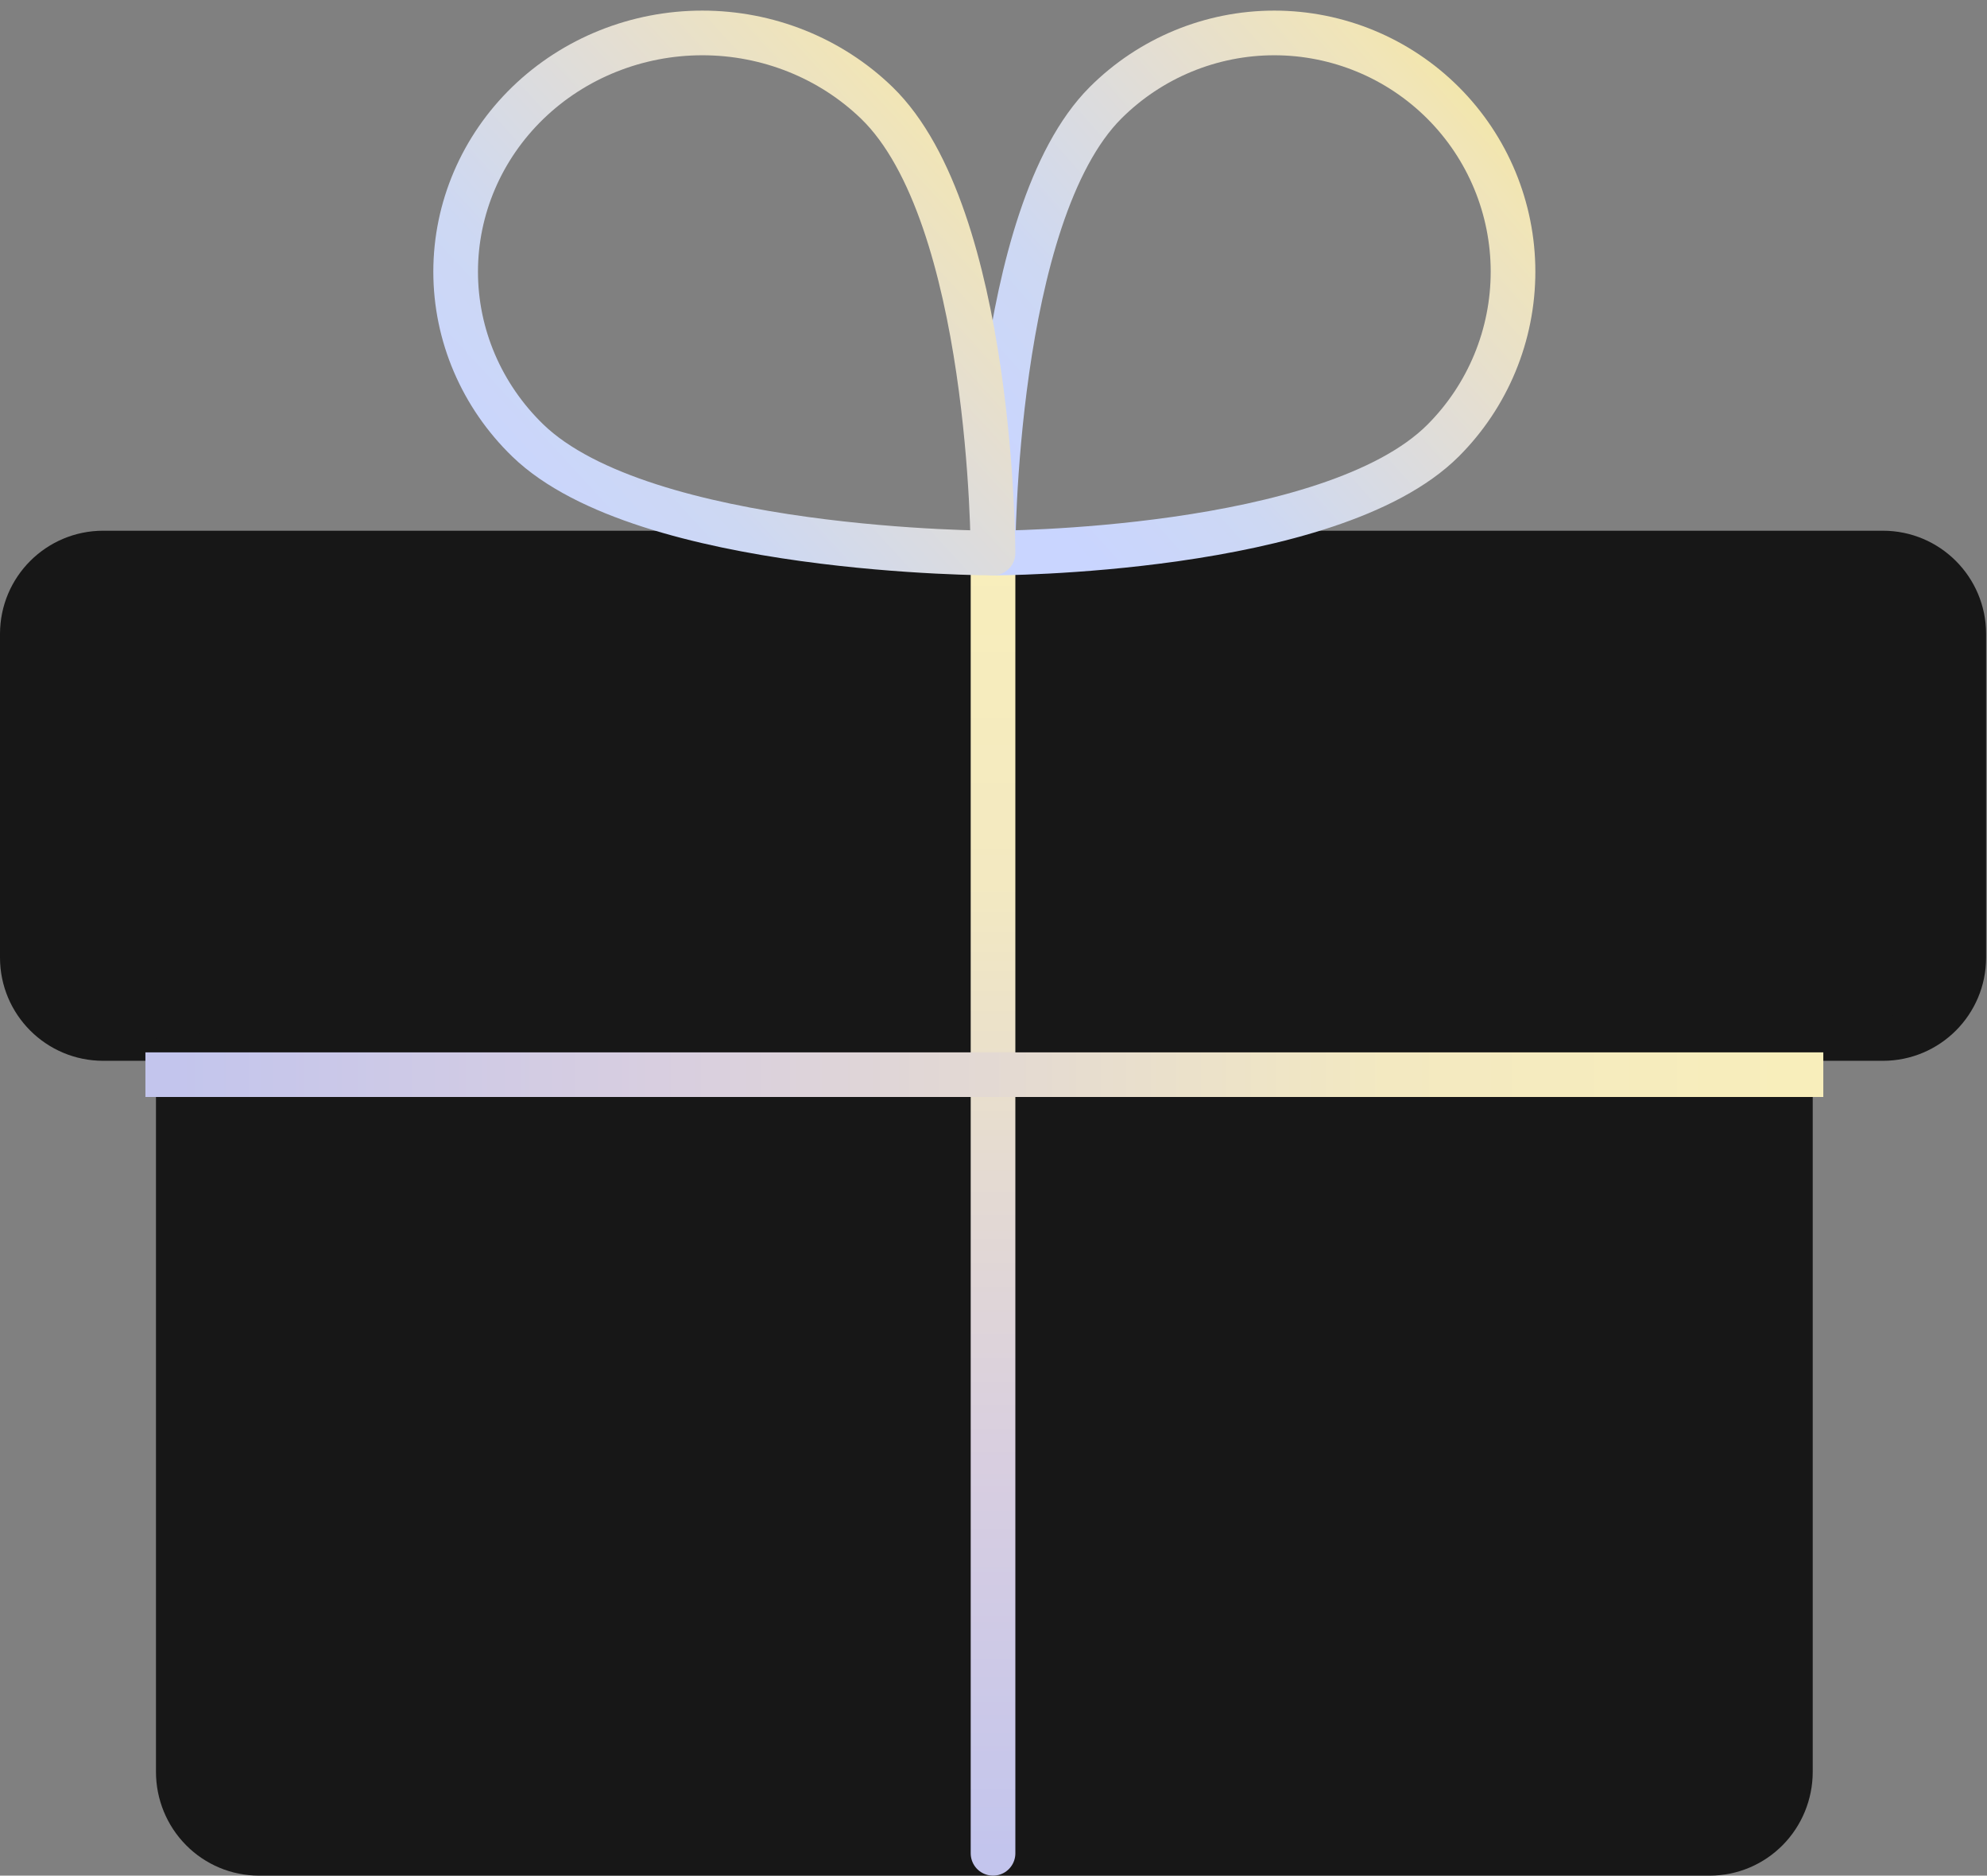
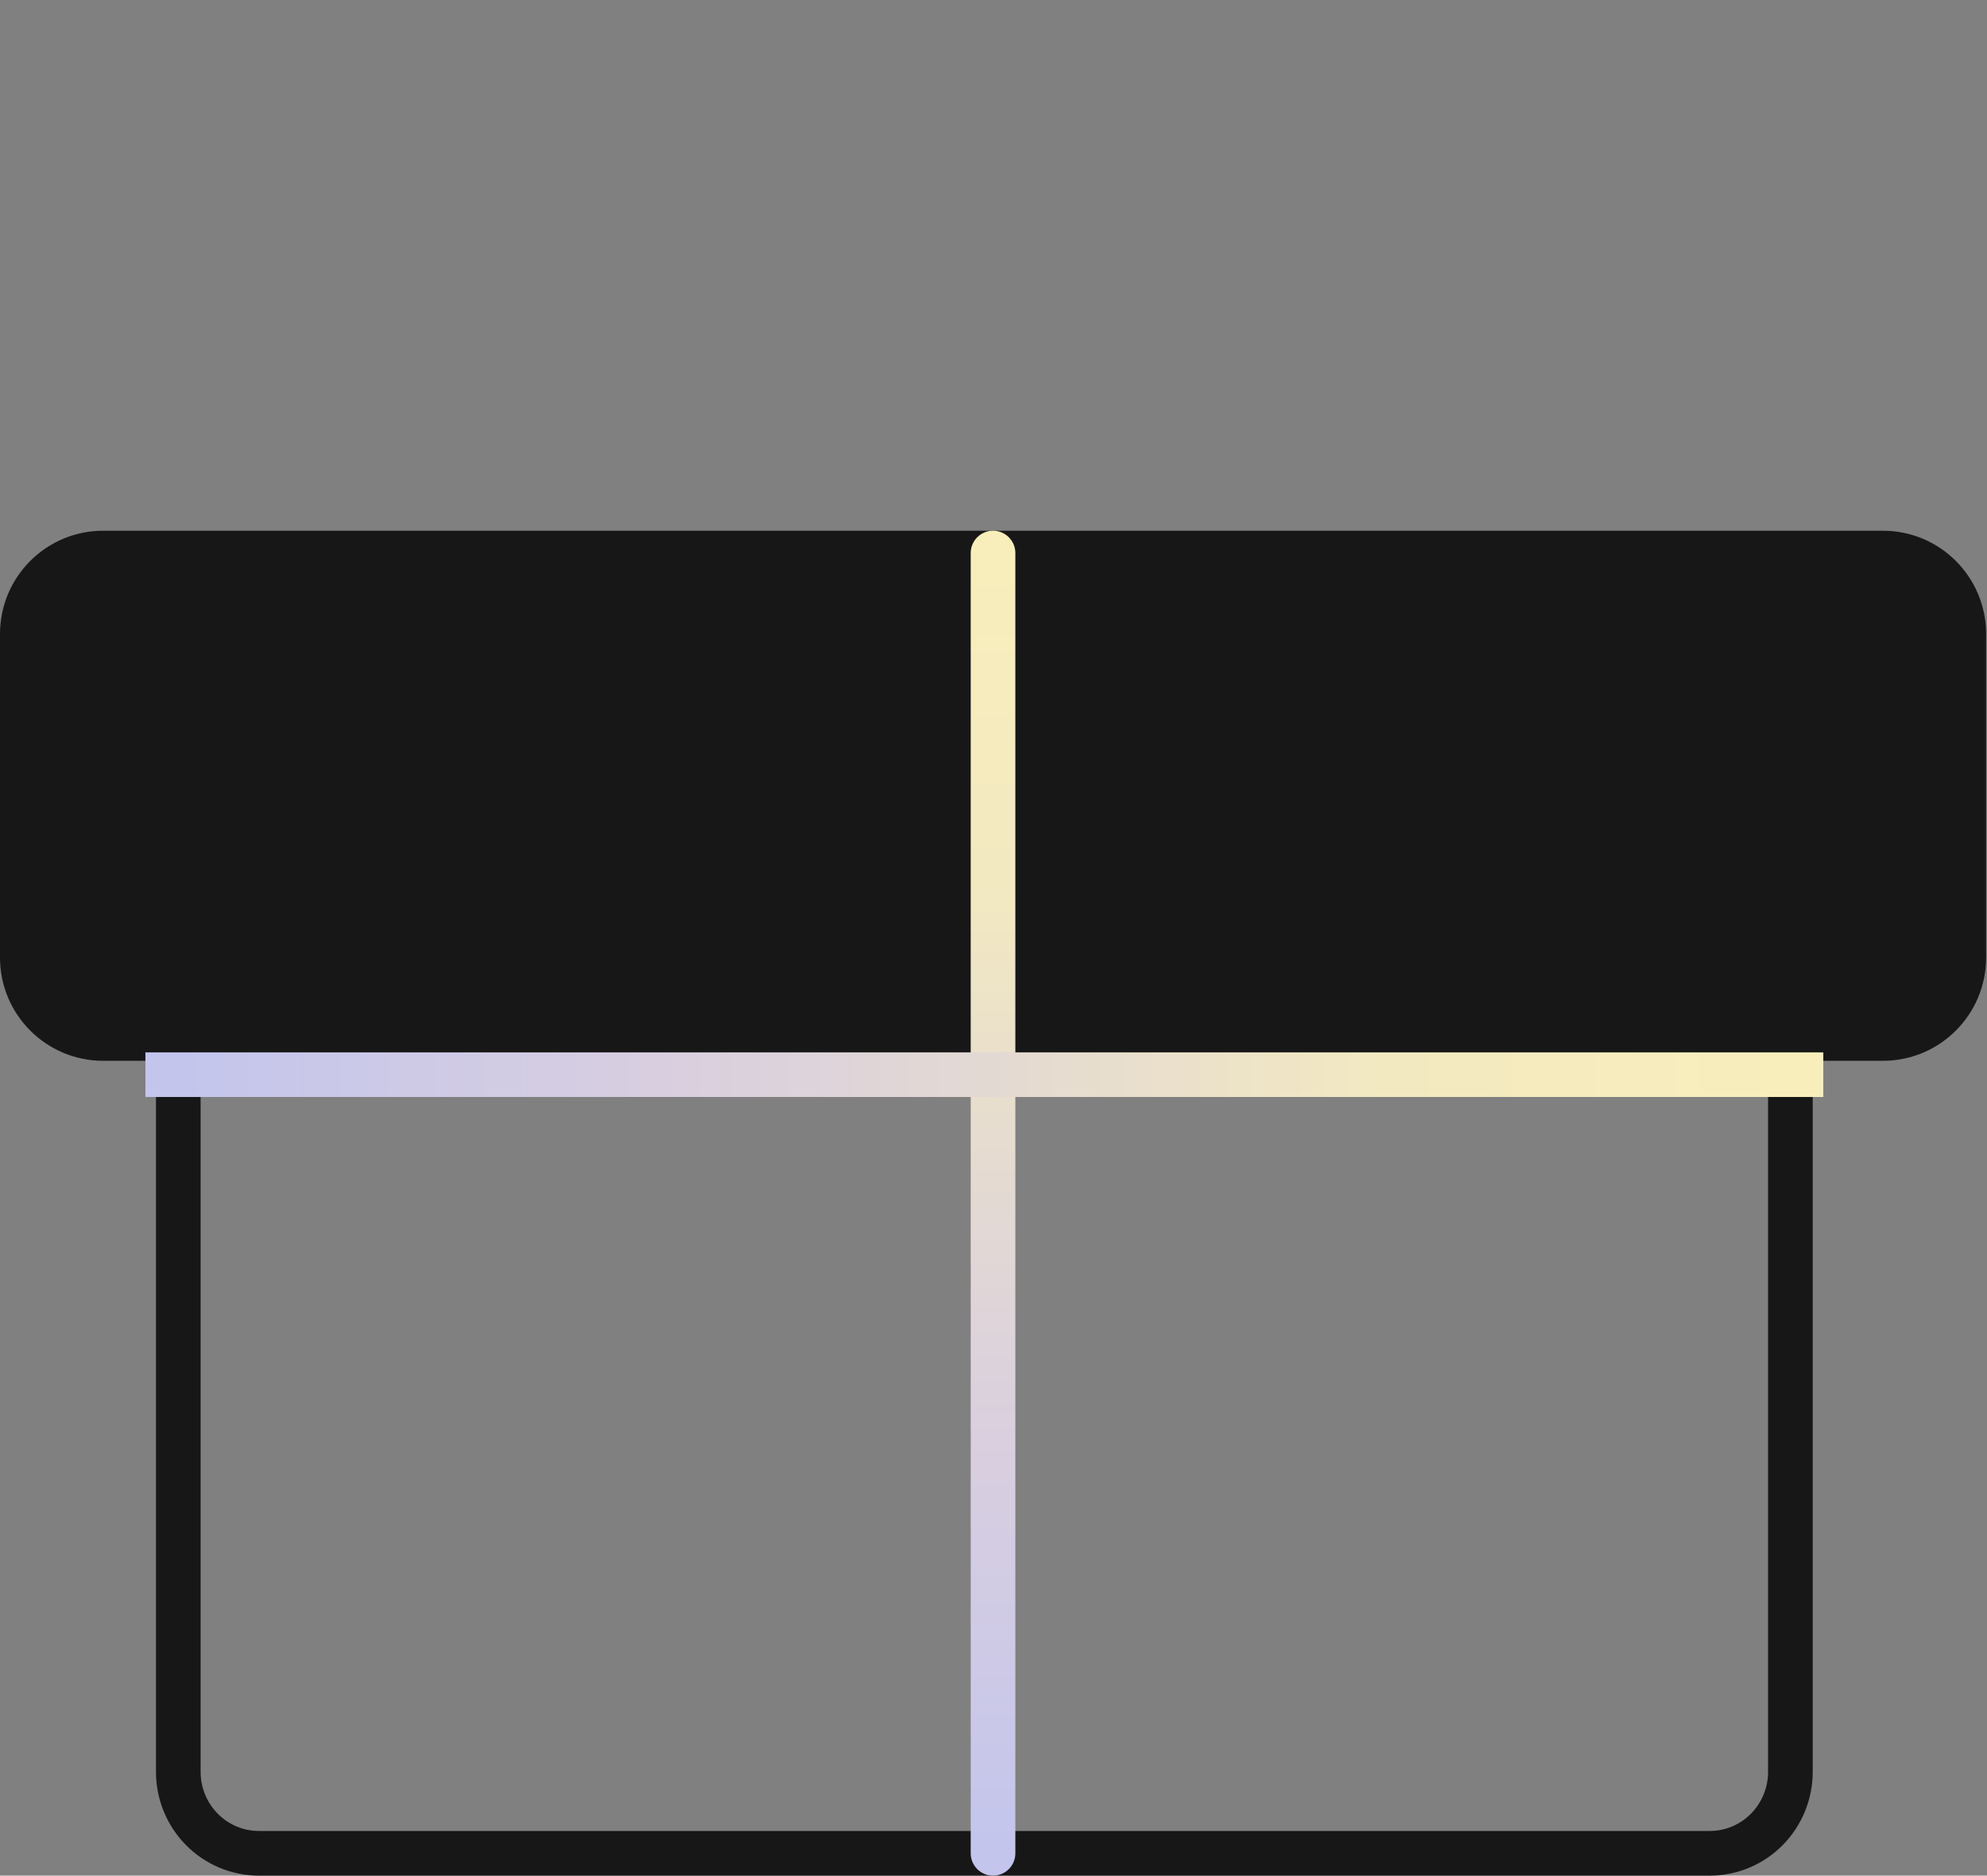
<svg xmlns="http://www.w3.org/2000/svg" width="89" height="84" viewBox="0 0 89 84" fill="none">
  <rect x="0" y="0" width="89" height="84" fill="#808080" stroke="none" />
  <path d="M84.337 24.768H4.623C2.622 24.768 1 26.39 1 28.392V42.885C1 44.886 2.622 46.508 4.623 46.508H84.337C86.338 46.508 87.96 44.886 87.96 42.885V28.392C87.96 26.39 86.338 24.768 84.337 24.768Z" fill="#171717" stroke="#171717" stroke-width="2" stroke-linecap="round" stroke-linejoin="round" />
-   <path d="M80.194 46.508V79.351C80.194 80.318 79.813 81.247 79.136 81.931C78.459 82.615 77.541 83 76.583 83H11.597C10.639 83 9.721 82.615 9.044 81.931C8.366 81.247 7.986 80.318 7.986 79.351V46.508" fill="#171717" />
  <path d="M80.194 46.508V79.351C80.194 80.318 79.813 81.247 79.136 81.931C78.459 82.615 77.541 83 76.583 83H11.597C10.639 83 9.721 82.615 9.044 81.931C8.366 81.247 7.986 80.318 7.986 79.351V46.508" stroke="#171717" stroke-width="2" stroke-linecap="round" stroke-linejoin="round" />
  <path d="M44.479 24.768V83" stroke="url(#paint0_linear_186_1090)" stroke-width="2" stroke-linecap="round" stroke-linejoin="round" />
  <path d="M80.668 48.129L7.513 48.129" stroke="url(#paint1_linear_186_1090)" stroke-width="2" stroke-linecap="square" stroke-linejoin="round" />
-   <path d="M64.642 19.727C59.601 24.768 44.477 24.768 44.477 24.768C44.477 24.768 44.477 9.645 49.519 4.603C51.525 2.6 54.244 1.475 57.079 1.475C59.914 1.476 62.633 2.603 64.638 4.608C66.643 6.612 67.77 9.331 67.77 12.166C67.771 15.002 66.646 17.721 64.642 19.727V19.727Z" stroke="url(#paint2_linear_186_1090)" stroke-width="2" stroke-linecap="round" stroke-linejoin="round" />
-   <path d="M23.641 19.727C28.85 24.768 44.478 24.768 44.478 24.768C44.478 24.768 44.478 9.644 39.269 4.603C37.196 2.599 34.386 1.474 31.456 1.475C28.526 1.476 25.717 2.602 23.645 4.607C21.574 6.612 20.41 9.331 20.409 12.166C20.408 15.001 21.57 17.721 23.641 19.727V19.727Z" stroke="url(#paint3_linear_186_1090)" stroke-width="2" stroke-linecap="round" stroke-linejoin="round" />
  <defs>
    <linearGradient id="paint0_linear_186_1090" x1="44.979" y1="24.768" x2="44.979" y2="83" gradientUnits="userSpaceOnUse">
      <stop stop-color="#F8EEBB" />
      <stop offset="0.253" stop-color="#F3E9C1" />
      <stop offset="0.482" stop-color="#E4DAD2" />
      <stop offset="0.701" stop-color="#D8CEE0" />
      <stop offset="1" stop-color="#C3C5ED" />
    </linearGradient>
    <linearGradient id="paint1_linear_186_1090" x1="80.668" y1="48.629" x2="7.513" y2="48.629" gradientUnits="userSpaceOnUse">
      <stop stop-color="#F8EEBB" />
      <stop offset="0.253" stop-color="#F3E9C1" />
      <stop offset="0.482" stop-color="#E4DAD2" />
      <stop offset="0.701" stop-color="#D8CEE0" />
      <stop offset="1" stop-color="#C3C5ED" />
    </linearGradient>
    <linearGradient id="paint2_linear_186_1090" x1="67.151" y1="2.266" x2="45.407" y2="21.604" gradientUnits="userSpaceOnUse">
      <stop stop-color="#F4E79E" />
      <stop offset="0.143" stop-color="#F1E5B7" />
      <stop offset="0.394" stop-color="#E4DED2" />
      <stop offset="0.757" stop-color="#CDD8F3" />
      <stop offset="1" stop-color="#C9D5FF" />
    </linearGradient>
    <linearGradient id="paint3_linear_186_1090" x1="43.838" y1="2.266" x2="22.022" y2="22.314" gradientUnits="userSpaceOnUse">
      <stop stop-color="#F4E79E" />
      <stop offset="0.143" stop-color="#F1E5B7" />
      <stop offset="0.394" stop-color="#E4DED2" />
      <stop offset="0.757" stop-color="#CDD8F3" />
      <stop offset="1" stop-color="#C9D5FF" />
    </linearGradient>
  </defs>
</svg>